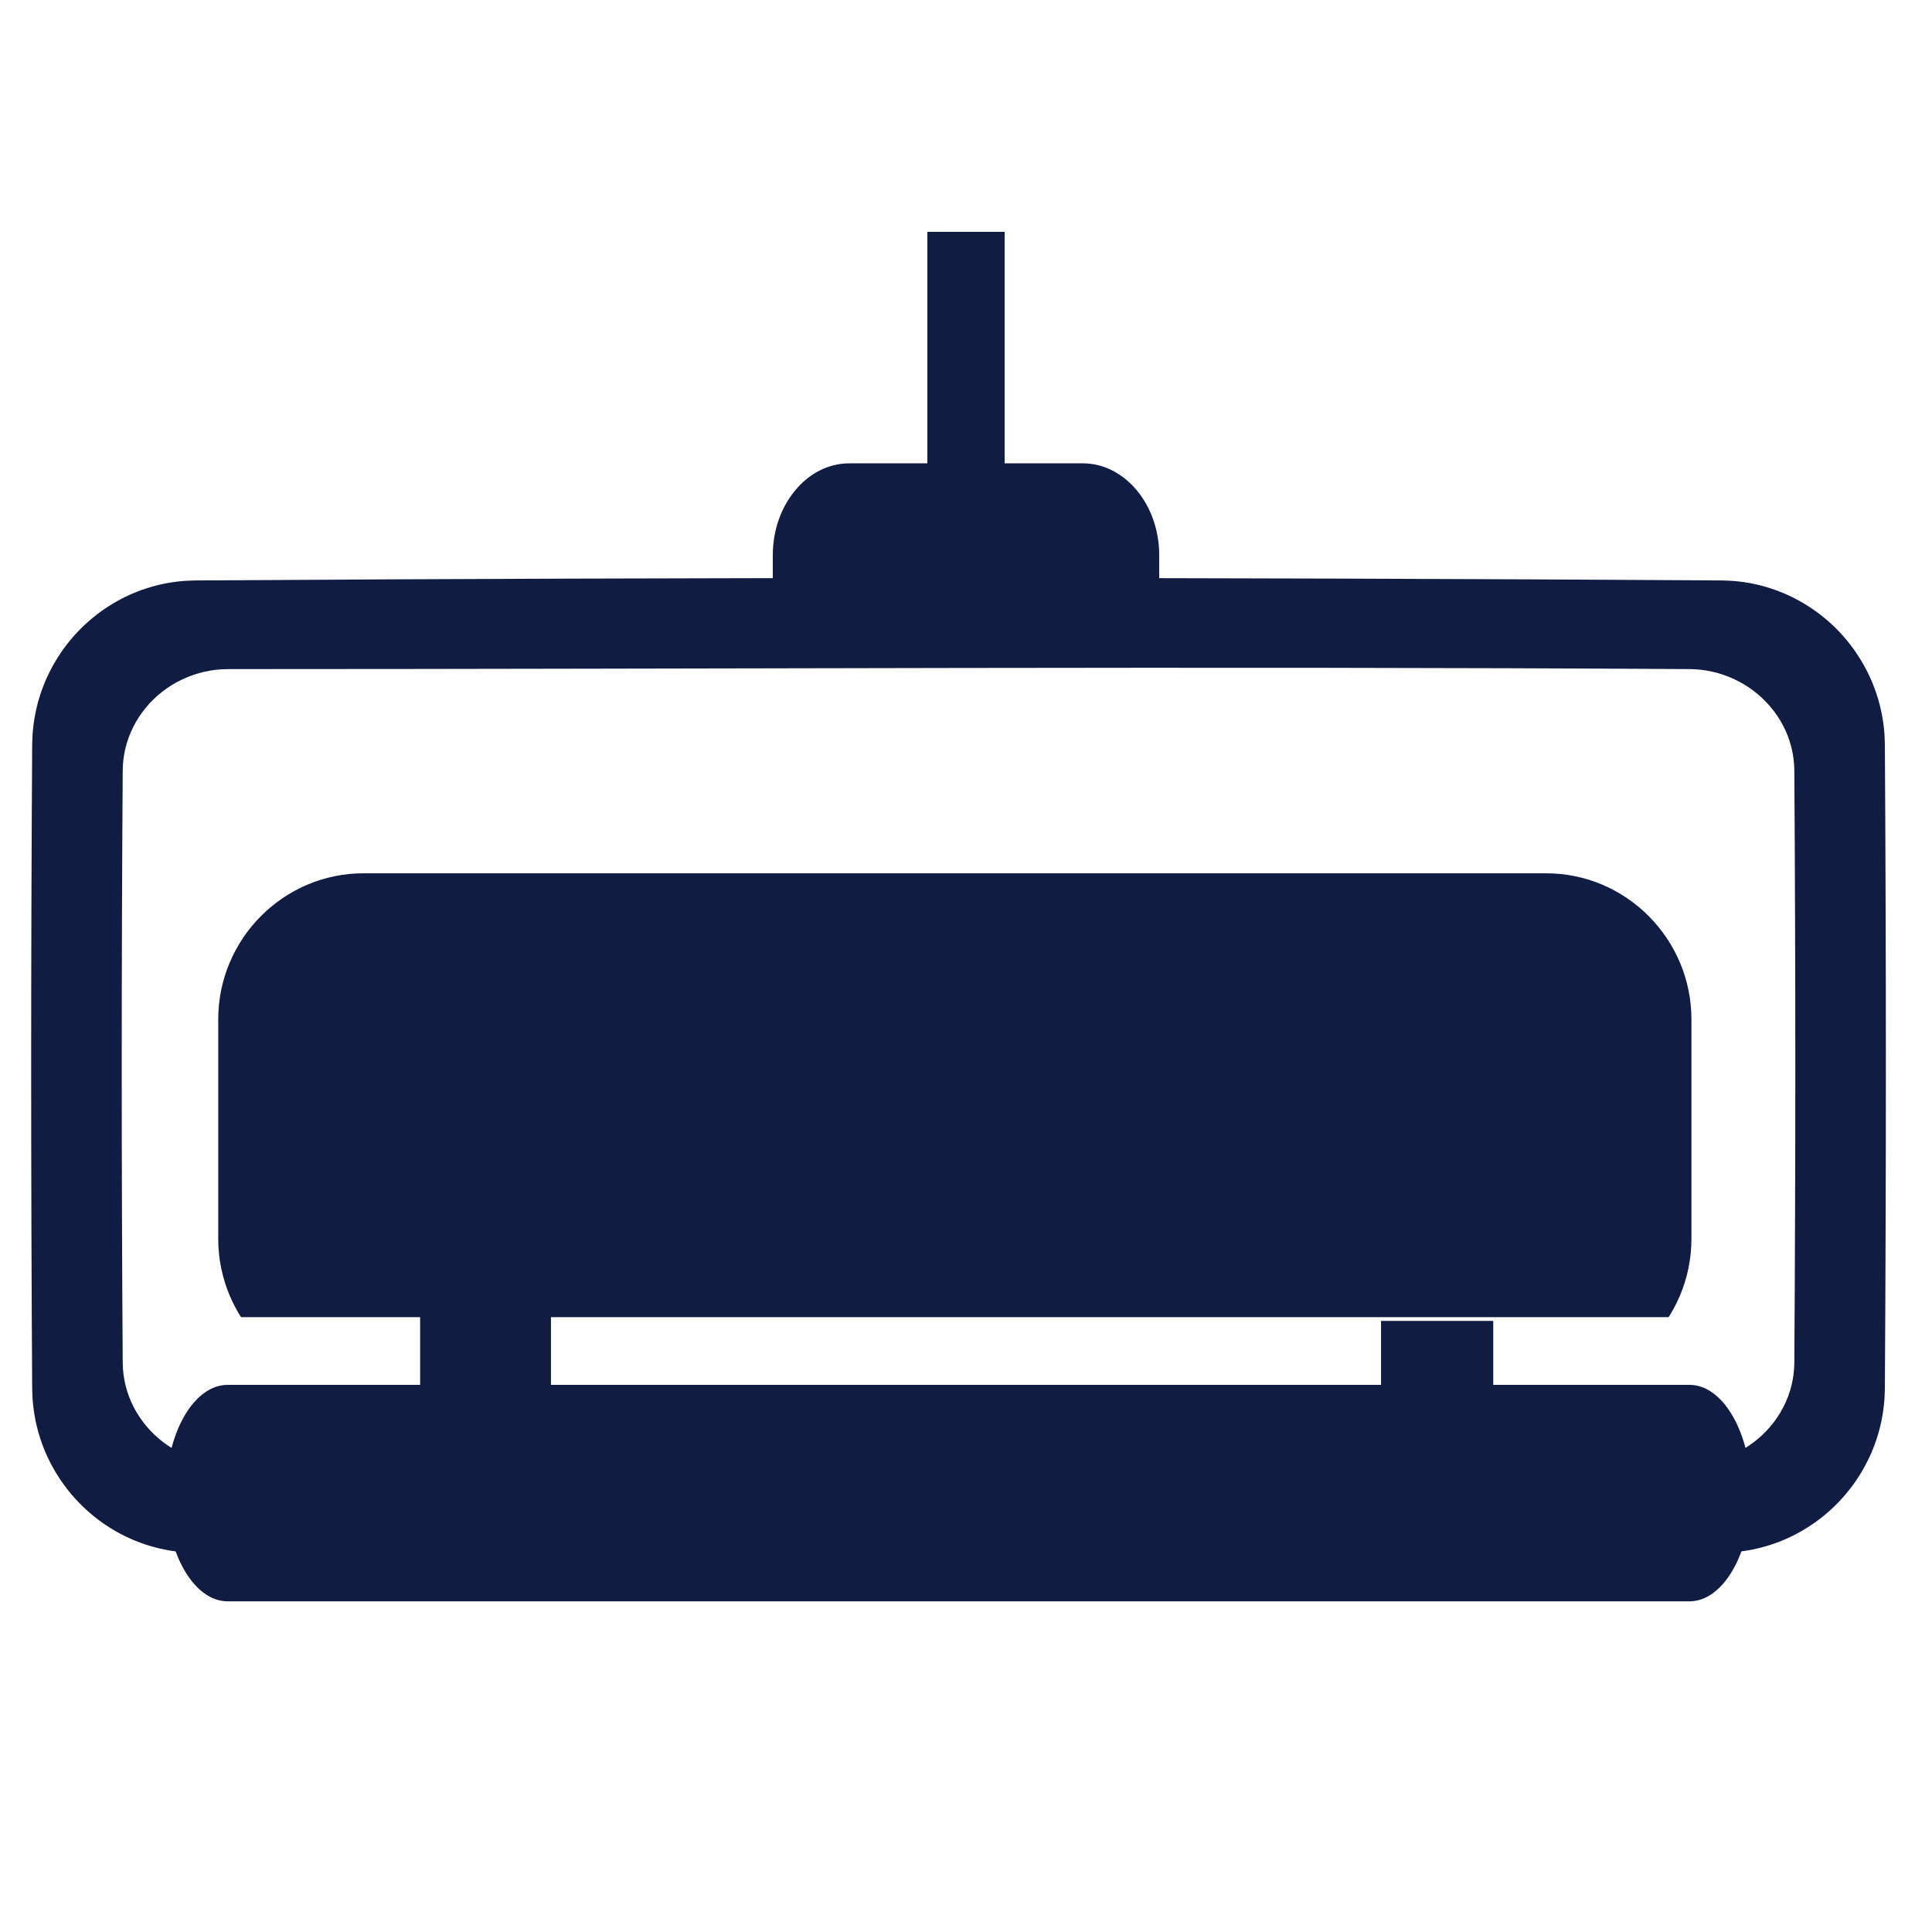
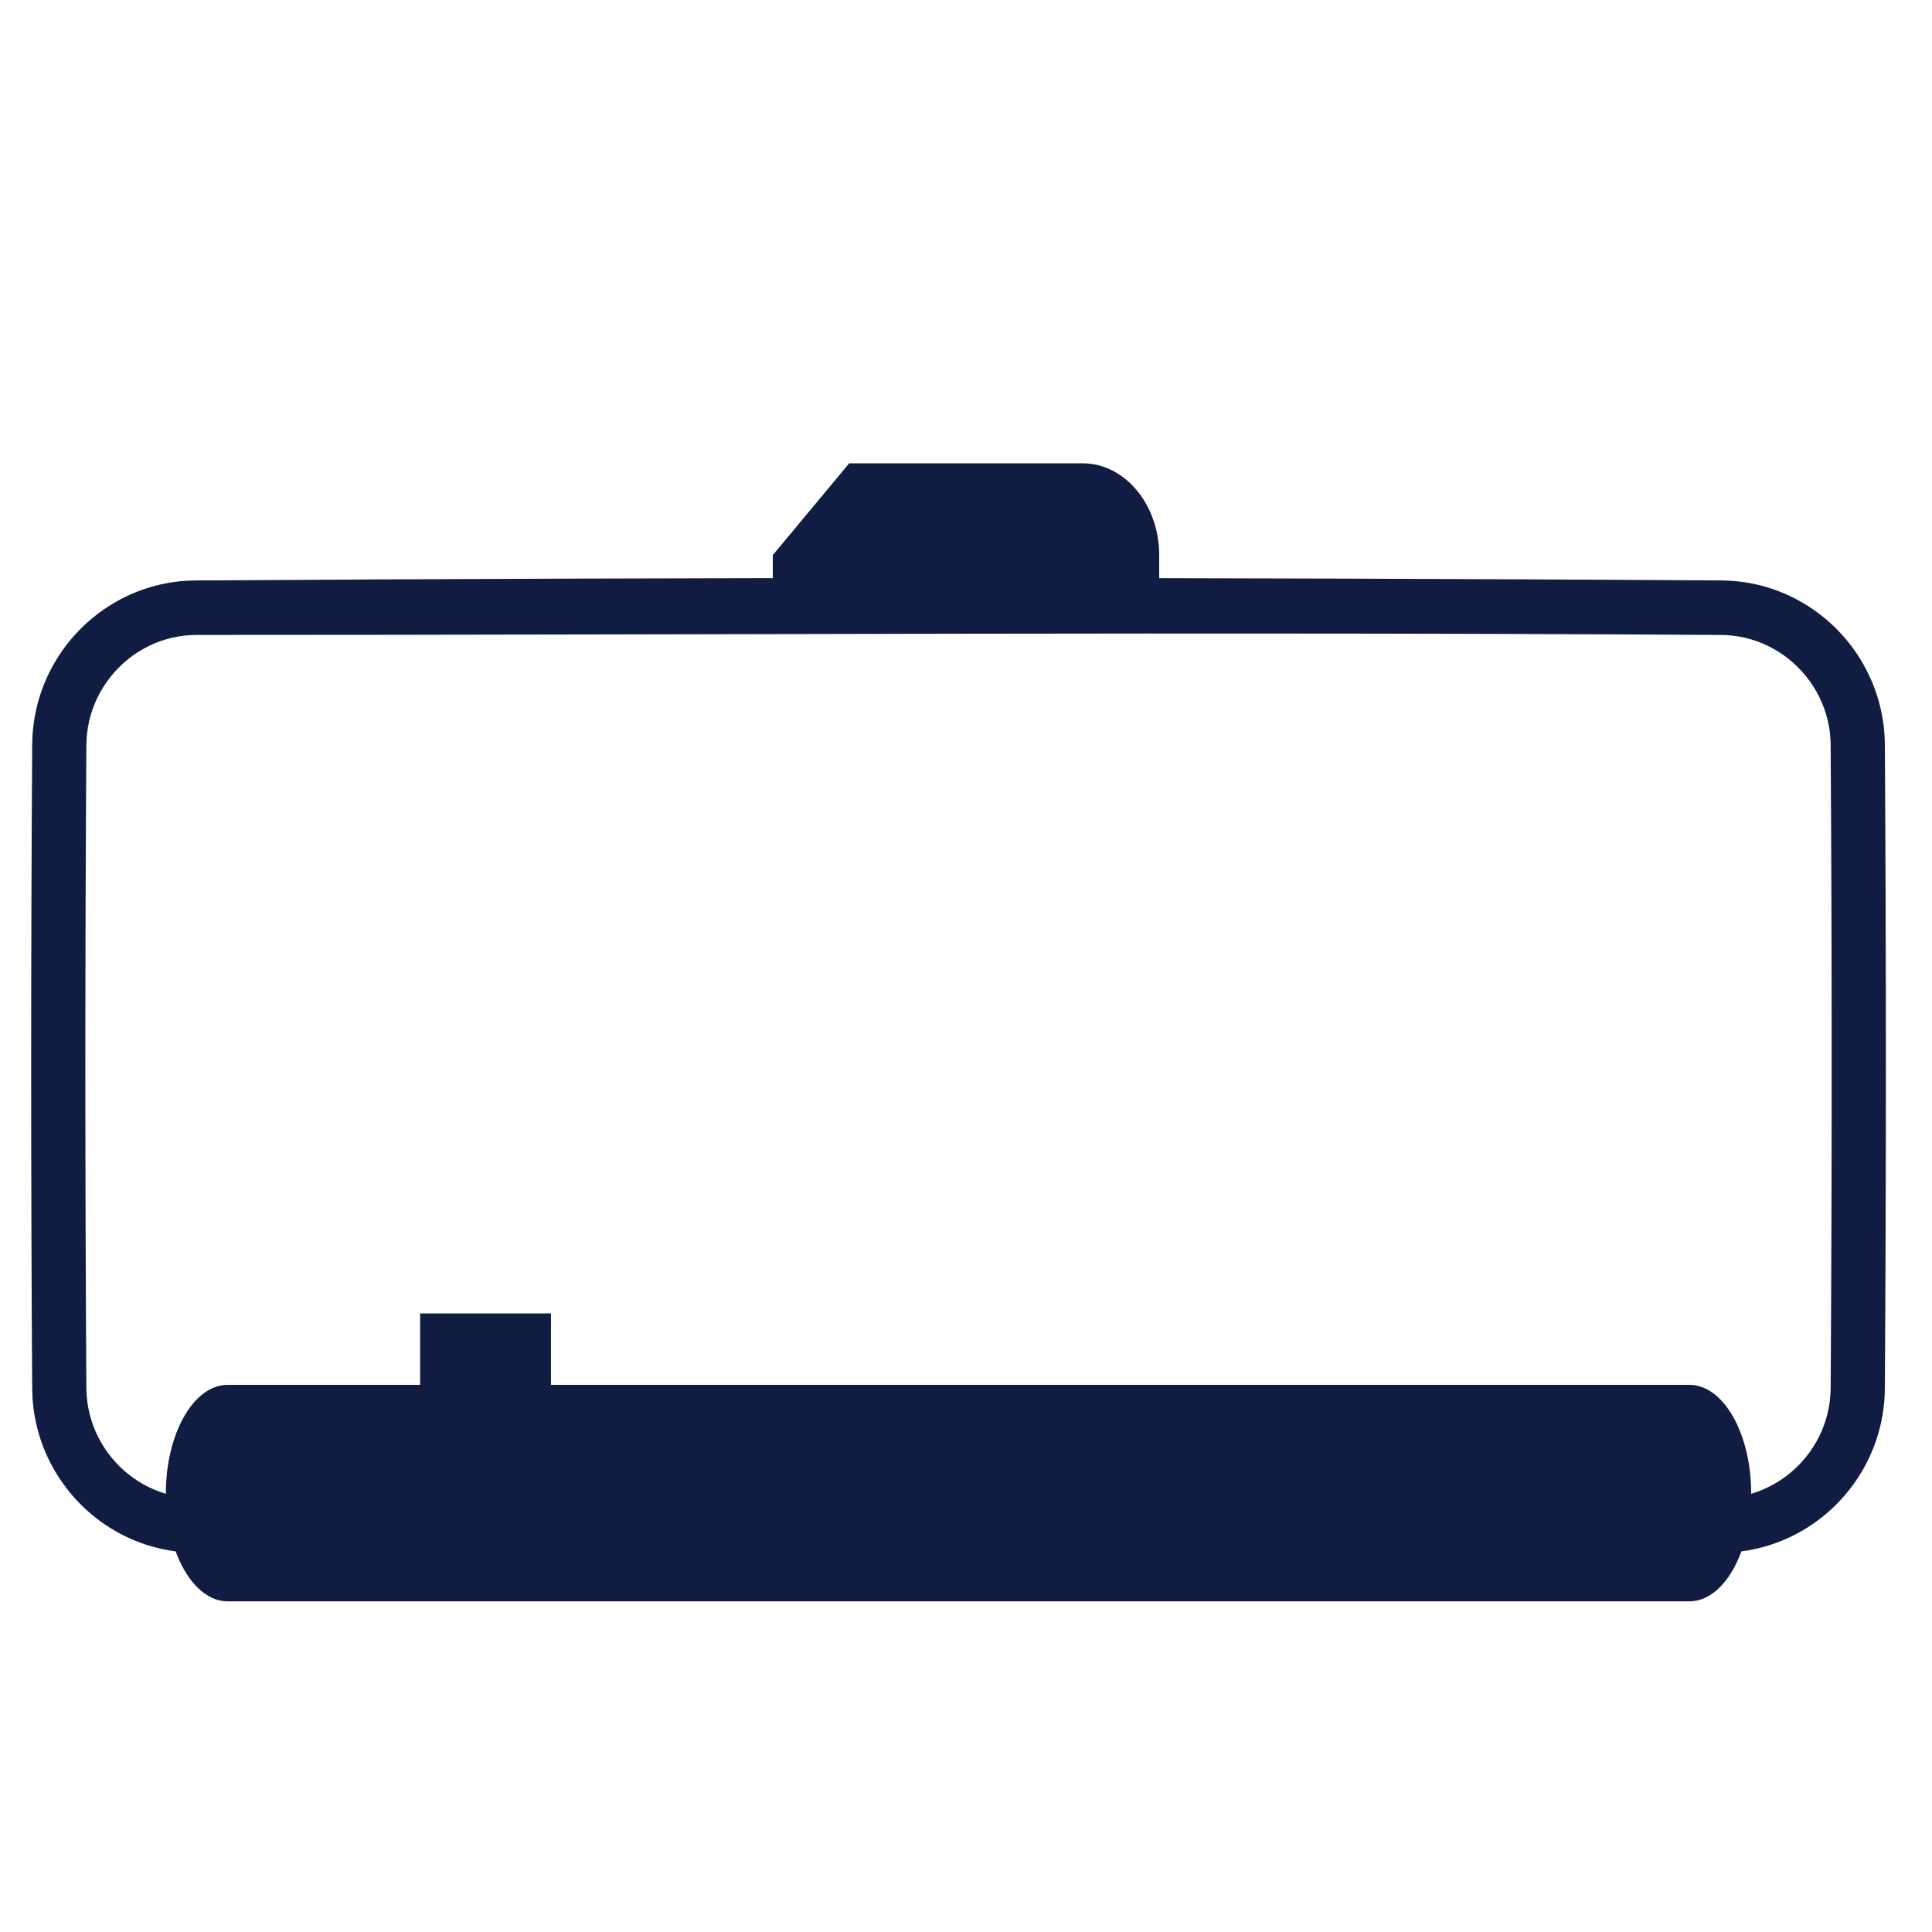
<svg xmlns="http://www.w3.org/2000/svg" width="100%" height="100%" viewBox="0 0 50 50" version="1.1" xml:space="preserve" style="fill-rule:evenodd;clip-rule:evenodd;stroke-linejoin:round;stroke-miterlimit:1.414;">
  <path d="M43.725,41.442l-37.836,0c-0.878,0 -1.596,-1.261 -1.596,-2.799c0,-1.54 0.718,-2.803 1.596,-2.803l37.836,0c0.878,0 1.595,1.263 1.595,2.803c0,1.538 -0.717,2.799 -1.595,2.799" style="fill:#101c42;fill-rule:nonzero;" />
  <rect x="10.873" y="33.991" width="3.386" height="2.53" style="fill:#101c42;fill-rule:nonzero;" />
-   <rect x="35.741" y="34.185" width="2.904" height="2.336" style="fill:#101c42;fill-rule:nonzero;" />
  <path d="M44.578,15.022c0.145,0.003 0.289,0.011 0.432,0.028c0.315,0.036 0.626,0.108 0.925,0.215c0.582,0.207 1.117,0.544 1.559,0.977c0.453,0.446 0.807,0.992 1.026,1.591c0.116,0.316 0.194,0.645 0.232,0.98c0.017,0.144 0.025,0.289 0.028,0.434c0.035,5.571 0.035,11.141 0,16.711c-0.003,0.146 -0.011,0.291 -0.028,0.435c-0.038,0.335 -0.116,0.665 -0.232,0.981c-0.219,0.598 -0.573,1.145 -1.026,1.59c-0.442,0.434 -0.977,0.77 -1.559,0.977c-0.299,0.106 -0.61,0.179 -0.925,0.215c-0.143,0.017 -0.287,0.025 -0.432,0.028c-13.181,0.084 -26.363,0.084 -39.544,0c-0.145,-0.003 -0.289,-0.011 -0.433,-0.028c-0.315,-0.036 -0.626,-0.109 -0.925,-0.215c-0.582,-0.207 -1.116,-0.543 -1.557,-0.977c-0.454,-0.446 -0.808,-0.992 -1.027,-1.591c-0.115,-0.316 -0.193,-0.645 -0.231,-0.98c-0.017,-0.144 -0.025,-0.289 -0.028,-0.435c-0.035,-5.57 -0.035,-11.14 0,-16.711c0.003,-0.145 0.011,-0.29 0.028,-0.434c0.038,-0.335 0.116,-0.664 0.231,-0.98c0.213,-0.583 0.554,-1.116 0.99,-1.555c0.449,-0.451 0.996,-0.8 1.594,-1.013c0.299,-0.107 0.61,-0.179 0.925,-0.215c0.144,-0.017 0.288,-0.025 0.432,-0.028c13.182,-0.085 26.364,-0.085 39.545,0Zm-39.488,1.41c-0.109,0.001 -0.219,0.007 -0.328,0.019c-0.21,0.025 -0.418,0.073 -0.618,0.144c-0.401,0.143 -0.769,0.378 -1.07,0.681c-0.301,0.303 -0.535,0.673 -0.677,1.077c-0.071,0.201 -0.119,0.41 -0.143,0.621c-0.011,0.097 -0.017,0.194 -0.019,0.291c-0.035,5.559 -0.035,11.117 0,16.675c0.003,0.11 0.009,0.219 0.023,0.328c0.027,0.211 0.078,0.419 0.151,0.618c0.147,0.402 0.385,0.769 0.689,1.068c0.297,0.291 0.655,0.518 1.046,0.657c0.2,0.071 0.407,0.119 0.618,0.143c0.096,0.012 0.193,0.017 0.289,0.019c13.17,0.084 26.34,0.084 39.509,0c0.097,-0.002 0.194,-0.007 0.29,-0.019c0.21,-0.024 0.418,-0.072 0.618,-0.143c0.39,-0.139 0.749,-0.366 1.046,-0.657c0.305,-0.299 0.543,-0.666 0.69,-1.068c0.073,-0.2 0.124,-0.407 0.151,-0.618c0.013,-0.109 0.02,-0.218 0.022,-0.328c0.036,-5.558 0.036,-11.116 0,-16.675c-0.002,-0.109 -0.009,-0.218 -0.022,-0.327c-0.027,-0.21 -0.078,-0.418 -0.151,-0.618c-0.147,-0.402 -0.385,-0.769 -0.69,-1.068c-0.297,-0.291 -0.656,-0.518 -1.047,-0.657c-0.199,-0.071 -0.407,-0.119 -0.617,-0.144c-0.097,-0.011 -0.193,-0.016 -0.29,-0.018c-13.156,-0.085 -26.313,-0.001 -39.47,-0.001Z" style="fill:#101c42;fill-rule:nonzero;" />
-   <path d="M43.754,16.017c0.139,0.002 0.277,0.01 0.414,0.025c0.302,0.034 0.6,0.101 0.887,0.199c0.558,0.191 1.07,0.5 1.493,0.9c0.435,0.41 0.774,0.913 0.984,1.464c0.111,0.291 0.186,0.595 0.223,0.903c0.015,0.133 0.023,0.266 0.026,0.4c0.034,5.13 0.034,10.26 0,15.389c-0.003,0.134 -0.011,0.268 -0.026,0.401c-0.037,0.308 -0.112,0.612 -0.223,0.903c-0.21,0.551 -0.549,1.054 -0.984,1.464c-0.423,0.4 -0.935,0.709 -1.493,0.9c-0.287,0.098 -0.585,0.165 -0.887,0.198c-0.137,0.016 -0.275,0.023 -0.414,0.026c-12.632,0.077 -25.265,0.077 -37.897,0c-0.138,-0.003 -0.276,-0.01 -0.414,-0.026c-0.302,-0.033 -0.6,-0.1 -0.886,-0.198c-0.558,-0.191 -1.07,-0.5 -1.493,-0.9c-0.435,-0.41 -0.774,-0.913 -0.984,-1.464c-0.11,-0.291 -0.185,-0.595 -0.222,-0.903c-0.016,-0.133 -0.023,-0.267 -0.026,-0.401c-0.034,-5.129 -0.034,-10.259 0,-15.389c0.003,-0.134 0.01,-0.267 0.026,-0.4c0.037,-0.308 0.112,-0.612 0.223,-0.903c0.204,-0.536 0.53,-1.027 0.948,-1.431c0.43,-0.415 0.955,-0.737 1.528,-0.933c0.286,-0.098 0.584,-0.165 0.886,-0.199c0.138,-0.015 0.276,-0.023 0.414,-0.025c12.632,-0.078 25.265,-0.078 37.897,0Zm-37.842,1.299c-0.105,0.001 -0.21,0.006 -0.315,0.017c-0.202,0.023 -0.4,0.067 -0.592,0.133c-0.385,0.131 -0.737,0.348 -1.026,0.627c-0.288,0.279 -0.512,0.619 -0.648,0.992c-0.068,0.184 -0.114,0.377 -0.137,0.572c-0.011,0.089 -0.016,0.178 -0.018,0.268c-0.034,5.118 -0.034,10.237 0,15.356c0.002,0.101 0.009,0.201 0.022,0.301c0.026,0.195 0.074,0.386 0.144,0.57c0.141,0.37 0.369,0.708 0.661,0.984c0.284,0.268 0.628,0.476 1.002,0.604c0.192,0.066 0.39,0.11 0.592,0.132c0.092,0.011 0.185,0.016 0.278,0.018c12.62,0.077 25.241,0.077 37.862,0c0.093,-0.002 0.185,-0.007 0.278,-0.018c0.201,-0.022 0.4,-0.066 0.592,-0.132c0.374,-0.128 0.718,-0.336 1.003,-0.605c0.292,-0.275 0.52,-0.613 0.661,-0.983c0.07,-0.184 0.118,-0.375 0.144,-0.57c0.013,-0.1 0.02,-0.2 0.022,-0.301c0.034,-5.119 0.034,-10.238 0,-15.356c-0.002,-0.101 -0.009,-0.201 -0.022,-0.301c-0.026,-0.195 -0.074,-0.386 -0.144,-0.57c-0.141,-0.37 -0.369,-0.708 -0.662,-0.983c-0.284,-0.269 -0.628,-0.477 -1.002,-0.605c-0.192,-0.066 -0.391,-0.11 -0.592,-0.133c-0.093,-0.01 -0.185,-0.015 -0.278,-0.017c-12.608,-0.078 -25.217,0 -37.825,0Z" style="fill:#101c42;fill-rule:nonzero;" />
  <clipPath id="_clip1">
-     <rect x="4.293" y="20.848" width="40.351" height="13.24" />
-   </clipPath>
+     </clipPath>
  <g clip-path="url(#_clip1)">
    <path d="M40.017,35.84l-30.613,0c-2.066,0 -3.756,-1.7 -3.756,-3.778l0,-5.682c0,-2.079 1.69,-3.779 3.756,-3.779l30.613,0c2.066,0 3.757,1.7 3.757,3.779l0,5.682c0,2.078 -1.691,3.778 -3.757,3.778" style="fill:#101c42;fill-rule:nonzero;" />
  </g>
  <clipPath id="_clip2">
    <rect x="18.752" y="10.74" width="11.874" height="4.256" />
  </clipPath>
  <g clip-path="url(#_clip2)">
-     <path d="M21.977,11.991l6.046,0c1.087,0 1.977,1.069 1.977,2.375l0,1.258c0,1.304 -0.89,2.374 -1.977,2.374l-6.046,0c-1.087,0 -1.977,-1.07 -1.977,-2.374l0,-1.258c0,-1.306 0.89,-2.375 1.977,-2.375" style="fill:#101c42;fill-rule:nonzero;" />
+     <path d="M21.977,11.991l6.046,0c1.087,0 1.977,1.069 1.977,2.375l0,1.258c0,1.304 -0.89,2.374 -1.977,2.374l-6.046,0c-1.087,0 -1.977,-1.07 -1.977,-2.374l0,-1.258" style="fill:#101c42;fill-rule:nonzero;" />
  </g>
-   <rect x="24" y="6" width="2" height="7.672" style="fill:#101c42;fill-rule:nonzero;" />
</svg>